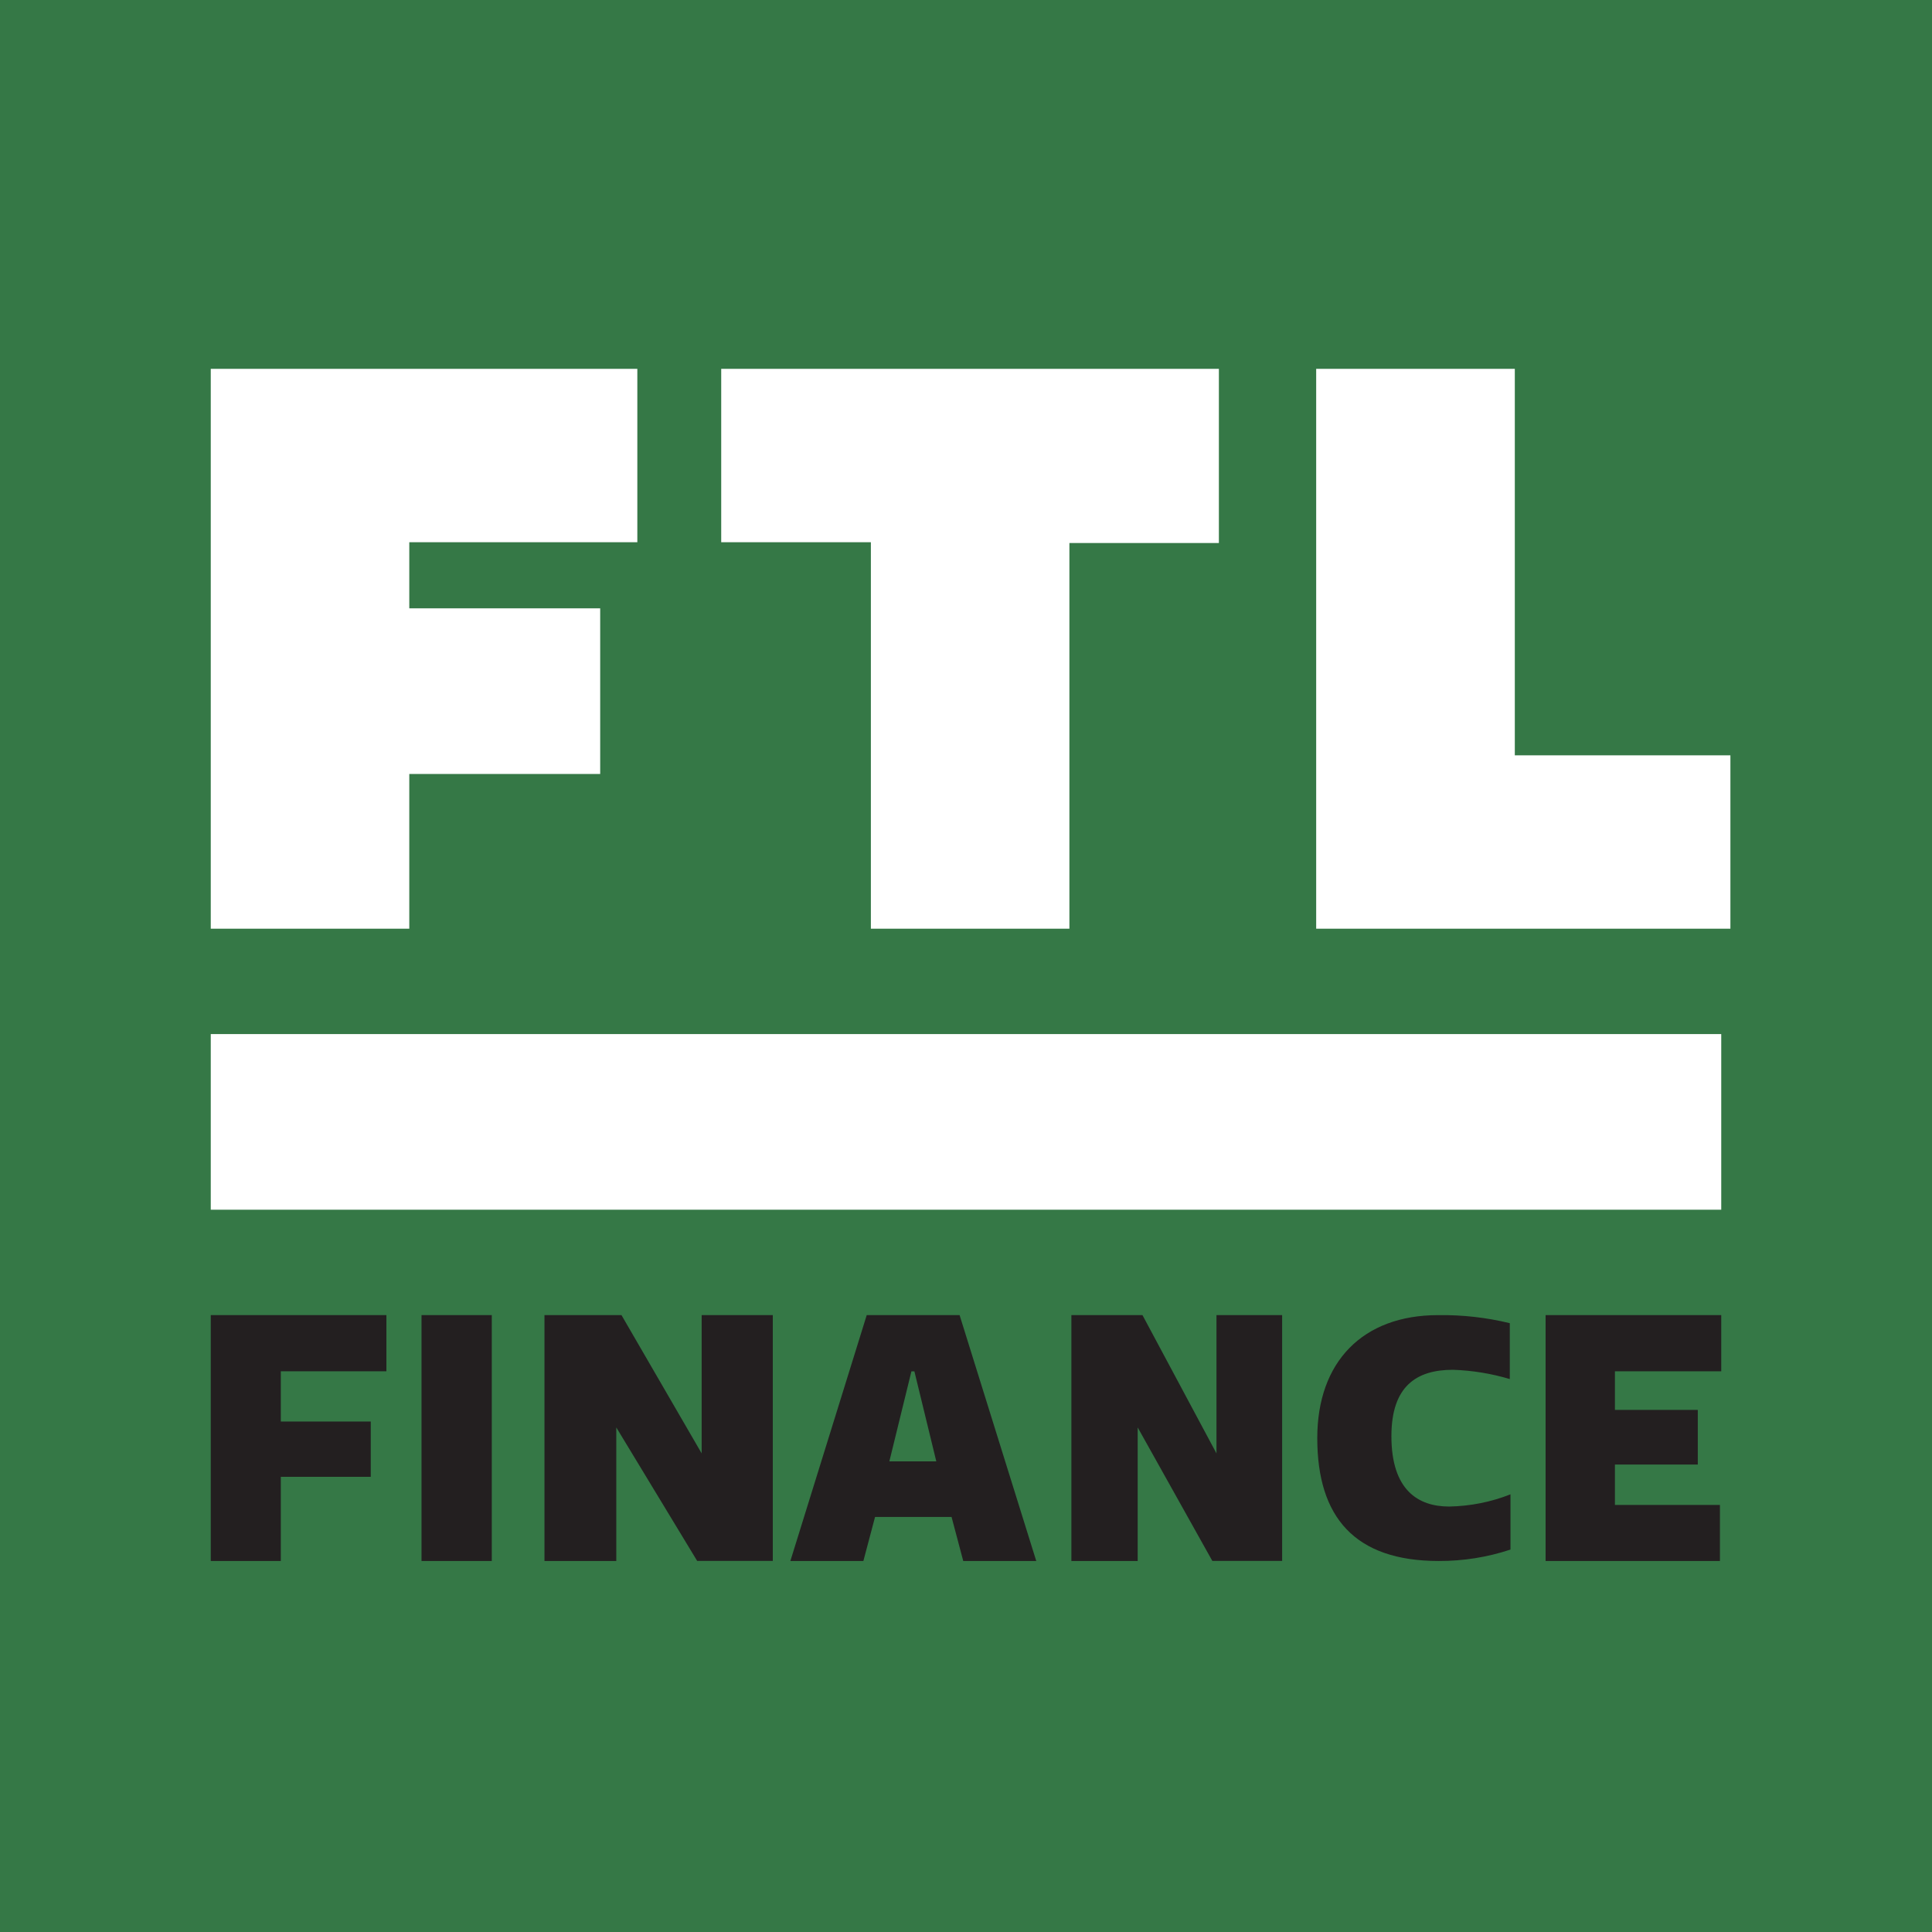
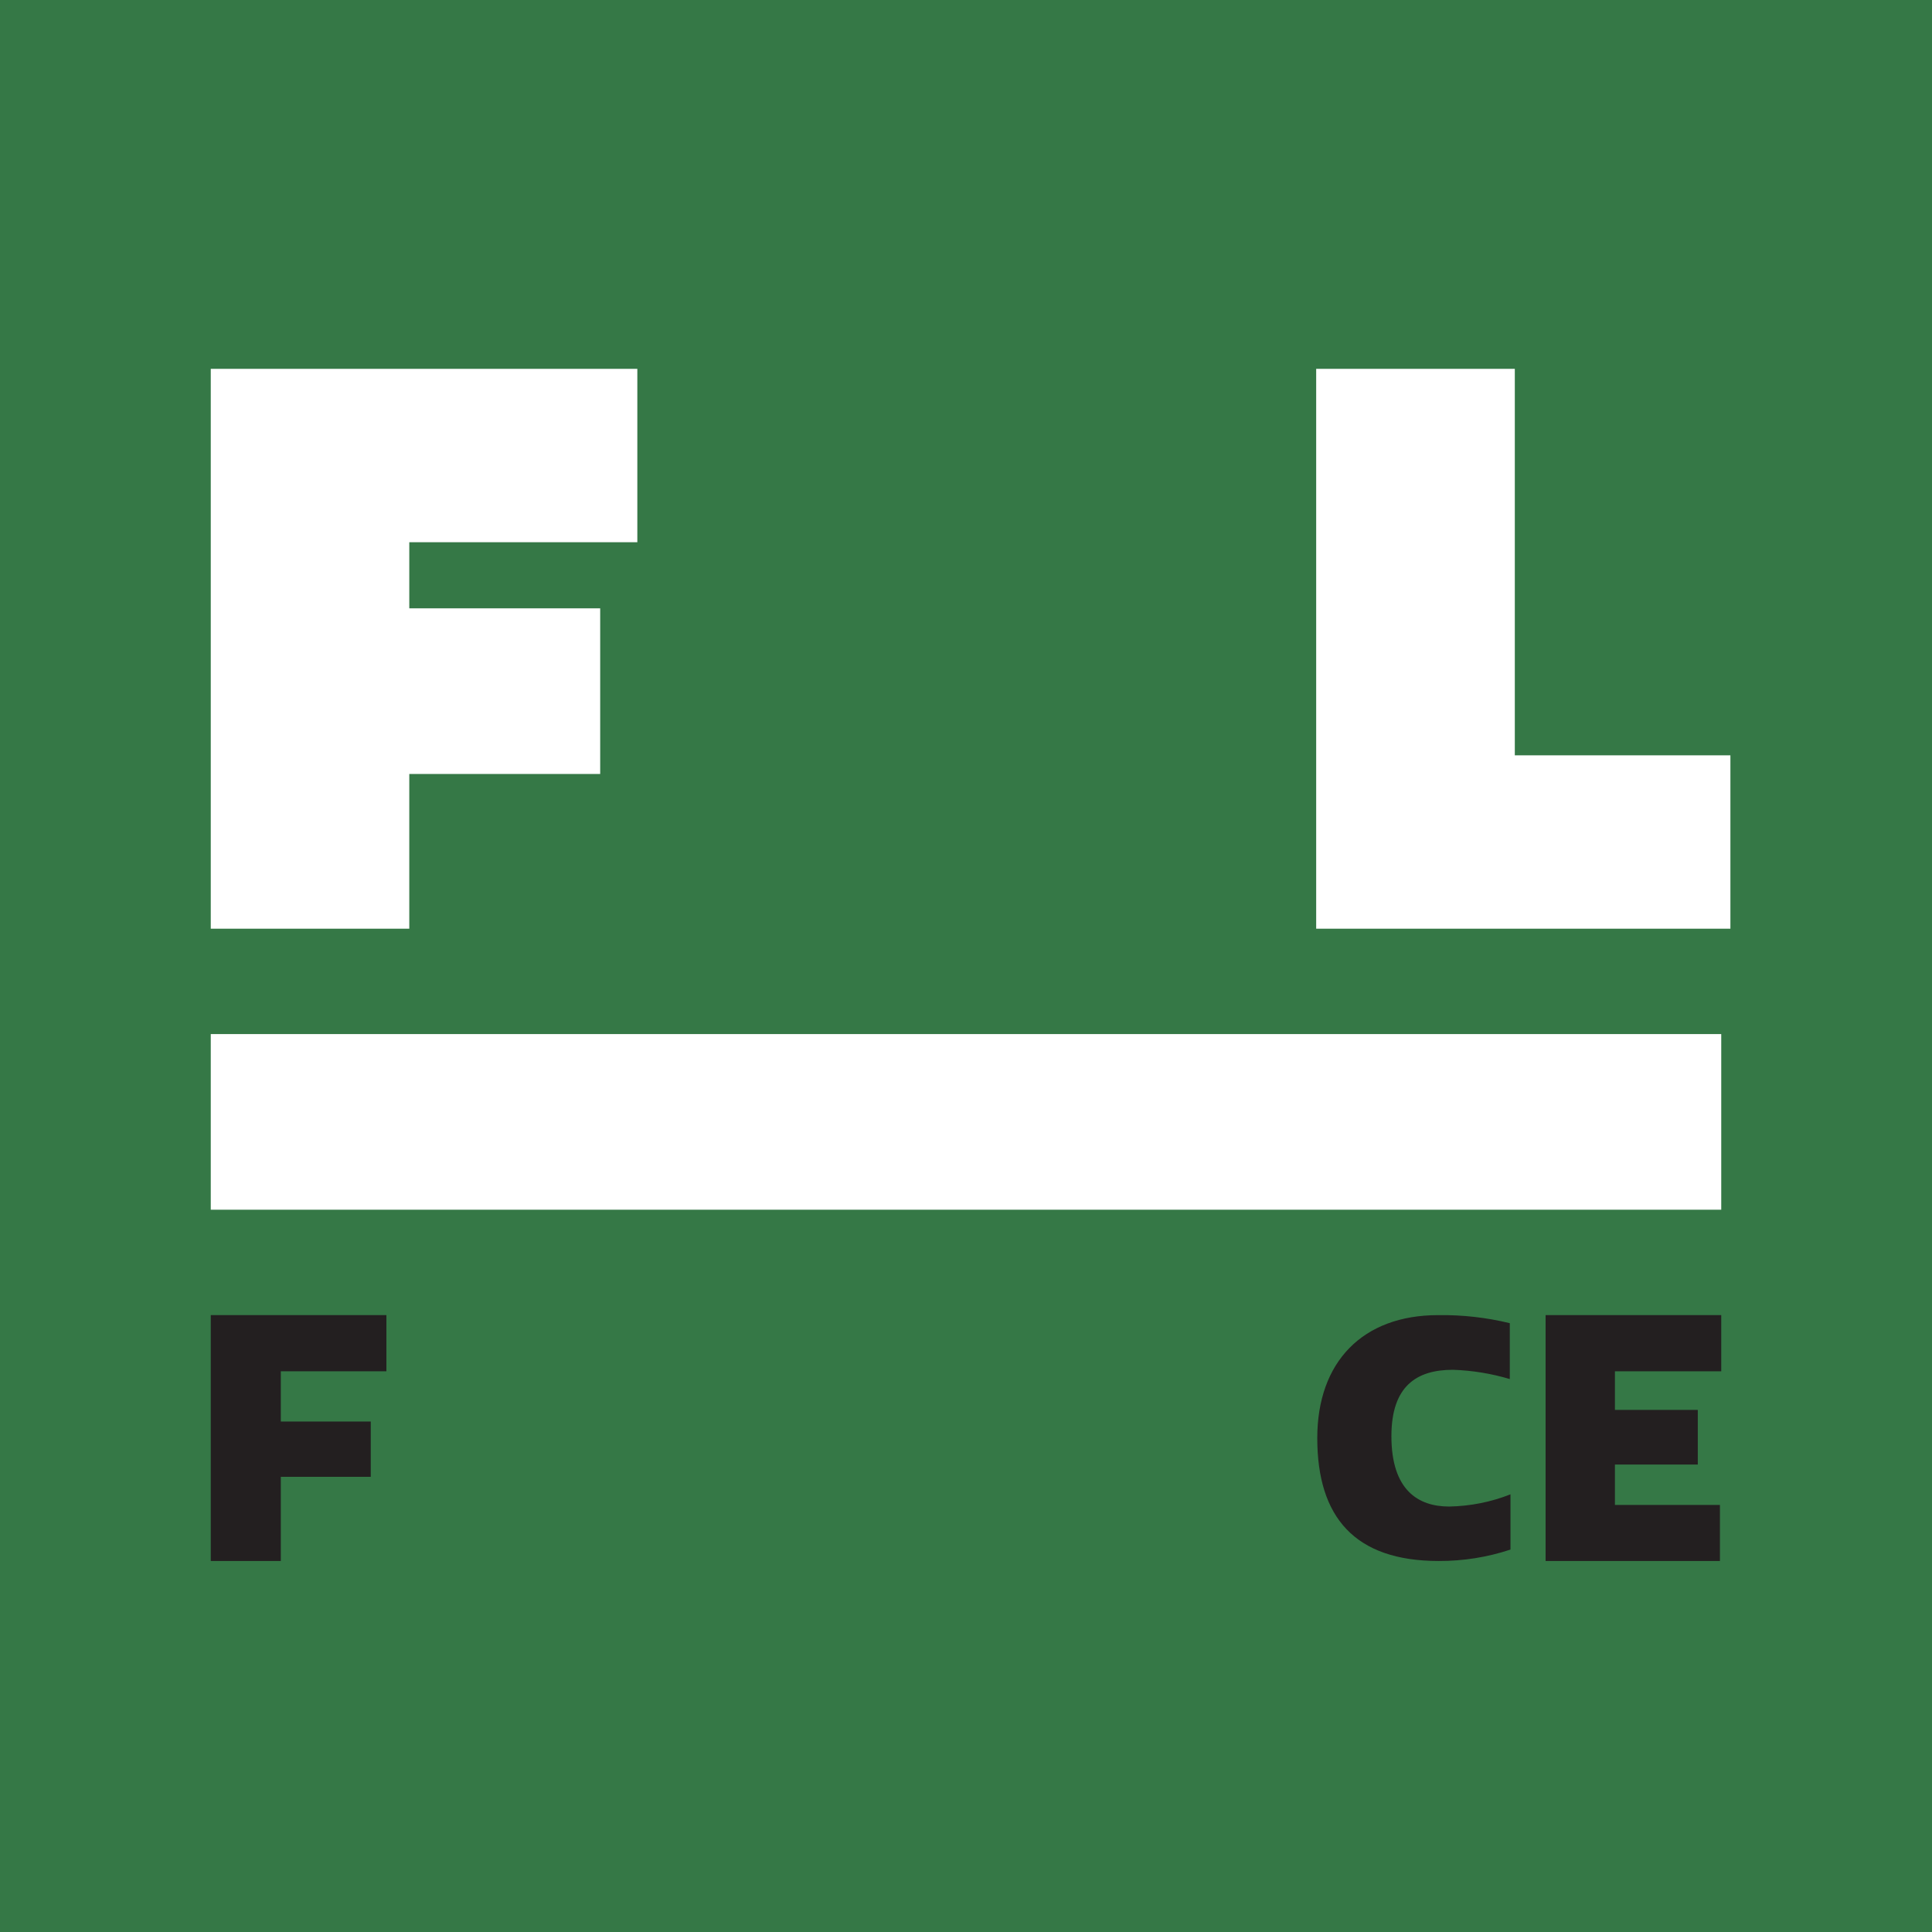
<svg xmlns="http://www.w3.org/2000/svg" width="110" height="110" viewBox="0 0 110 110" fill="none">
  <rect width="110" height="110" fill="#357846" />
  <path fill-rule="evenodd" clip-rule="evenodd" d="M12 21H36.287V30.872H23.303V34.636H34.172V44.067H23.303V52.876H12V21Z" fill="white" />
-   <path fill-rule="evenodd" clip-rule="evenodd" d="M60.887 30.917V52.876H49.584V30.872H41.063V21H69.398V30.917H60.887Z" fill="white" />
  <path fill-rule="evenodd" clip-rule="evenodd" d="M74.938 52.876V21H86.247V43.005H98.522V52.876H74.938Z" fill="white" />
  <path fill-rule="evenodd" clip-rule="evenodd" d="M22 74.876V78.075H15.988V80.936H21.109V84.084H15.988V88.876H12V74.876H22Z" fill="#231F20" />
-   <path fill-rule="evenodd" clip-rule="evenodd" d="M24 74.876H28V88.876H24V74.876Z" fill="#231F20" />
-   <path fill-rule="evenodd" clip-rule="evenodd" d="M35.089 81.272V88.876H31V74.876H35.384L39.95 82.751V74.876H44V88.872H39.694L35.089 81.272Z" fill="#231F20" />
-   <path d="M49.348 74.876H54.635L59 88.876H54.843L54.178 86.369H49.822L49.157 88.876H45L49.348 74.876ZM50.636 83.204H53.309L52.062 78.08H51.892L50.636 83.204Z" fill="#231F20" />
-   <path fill-rule="evenodd" clip-rule="evenodd" d="M64.775 81.272V88.876H61V74.876H65.047L69.261 82.751V74.876H73V88.872H69.025L64.775 81.272Z" fill="#231F20" />
  <path fill-rule="evenodd" clip-rule="evenodd" d="M81.878 74.878C83.255 74.858 84.628 75.012 85.961 75.336V78.518C84.913 78.204 83.824 78.027 82.725 77.99C80.638 77.99 79.221 78.931 79.221 81.769C79.221 84.836 80.738 85.776 82.509 85.776C83.709 85.755 84.893 85.519 86 85.081V88.226C84.687 88.662 83.304 88.882 81.913 88.876C77.13 88.876 75 86.378 75 81.879C75 77.532 77.592 74.878 81.878 74.878Z" fill="#231F20" />
  <path fill-rule="evenodd" clip-rule="evenodd" d="M98 74.876V78.076H91.947V80.274H96.665V83.385H91.947V85.685H97.926V88.876H88V74.876H98Z" fill="#231F20" />
  <path d="M98 58.876H12V68.876H98V58.876Z" fill="white" />
</svg>